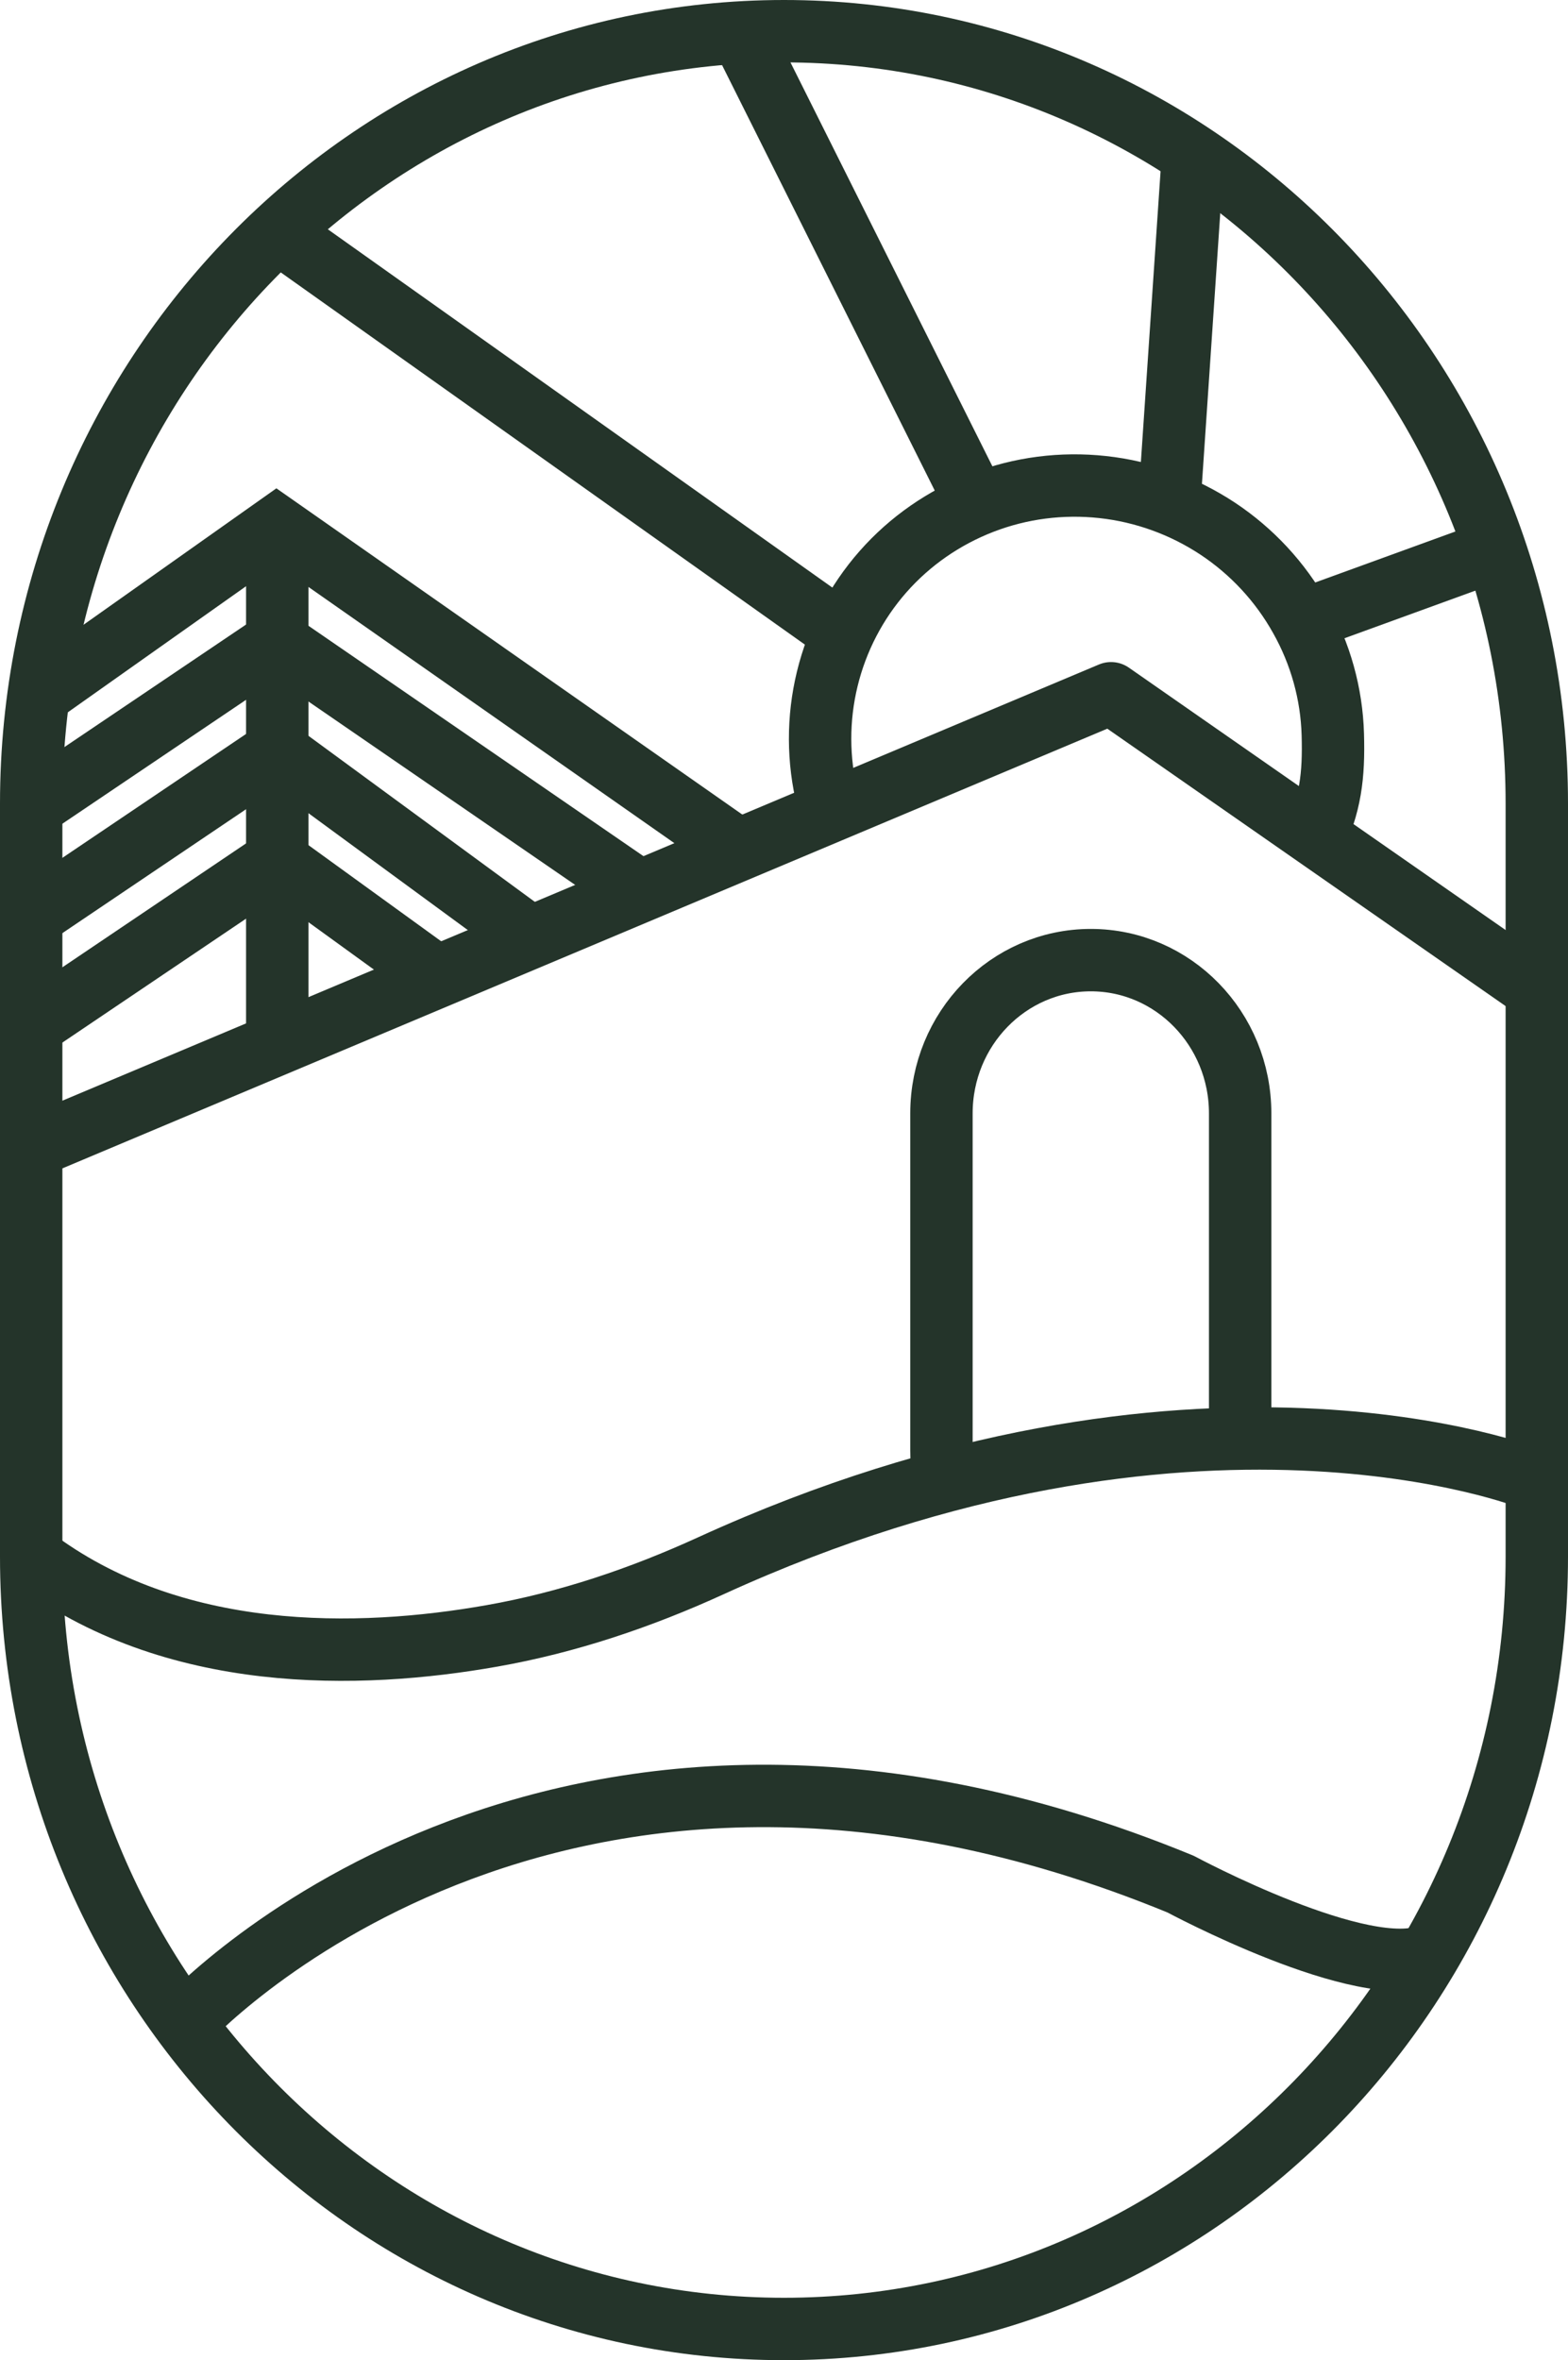
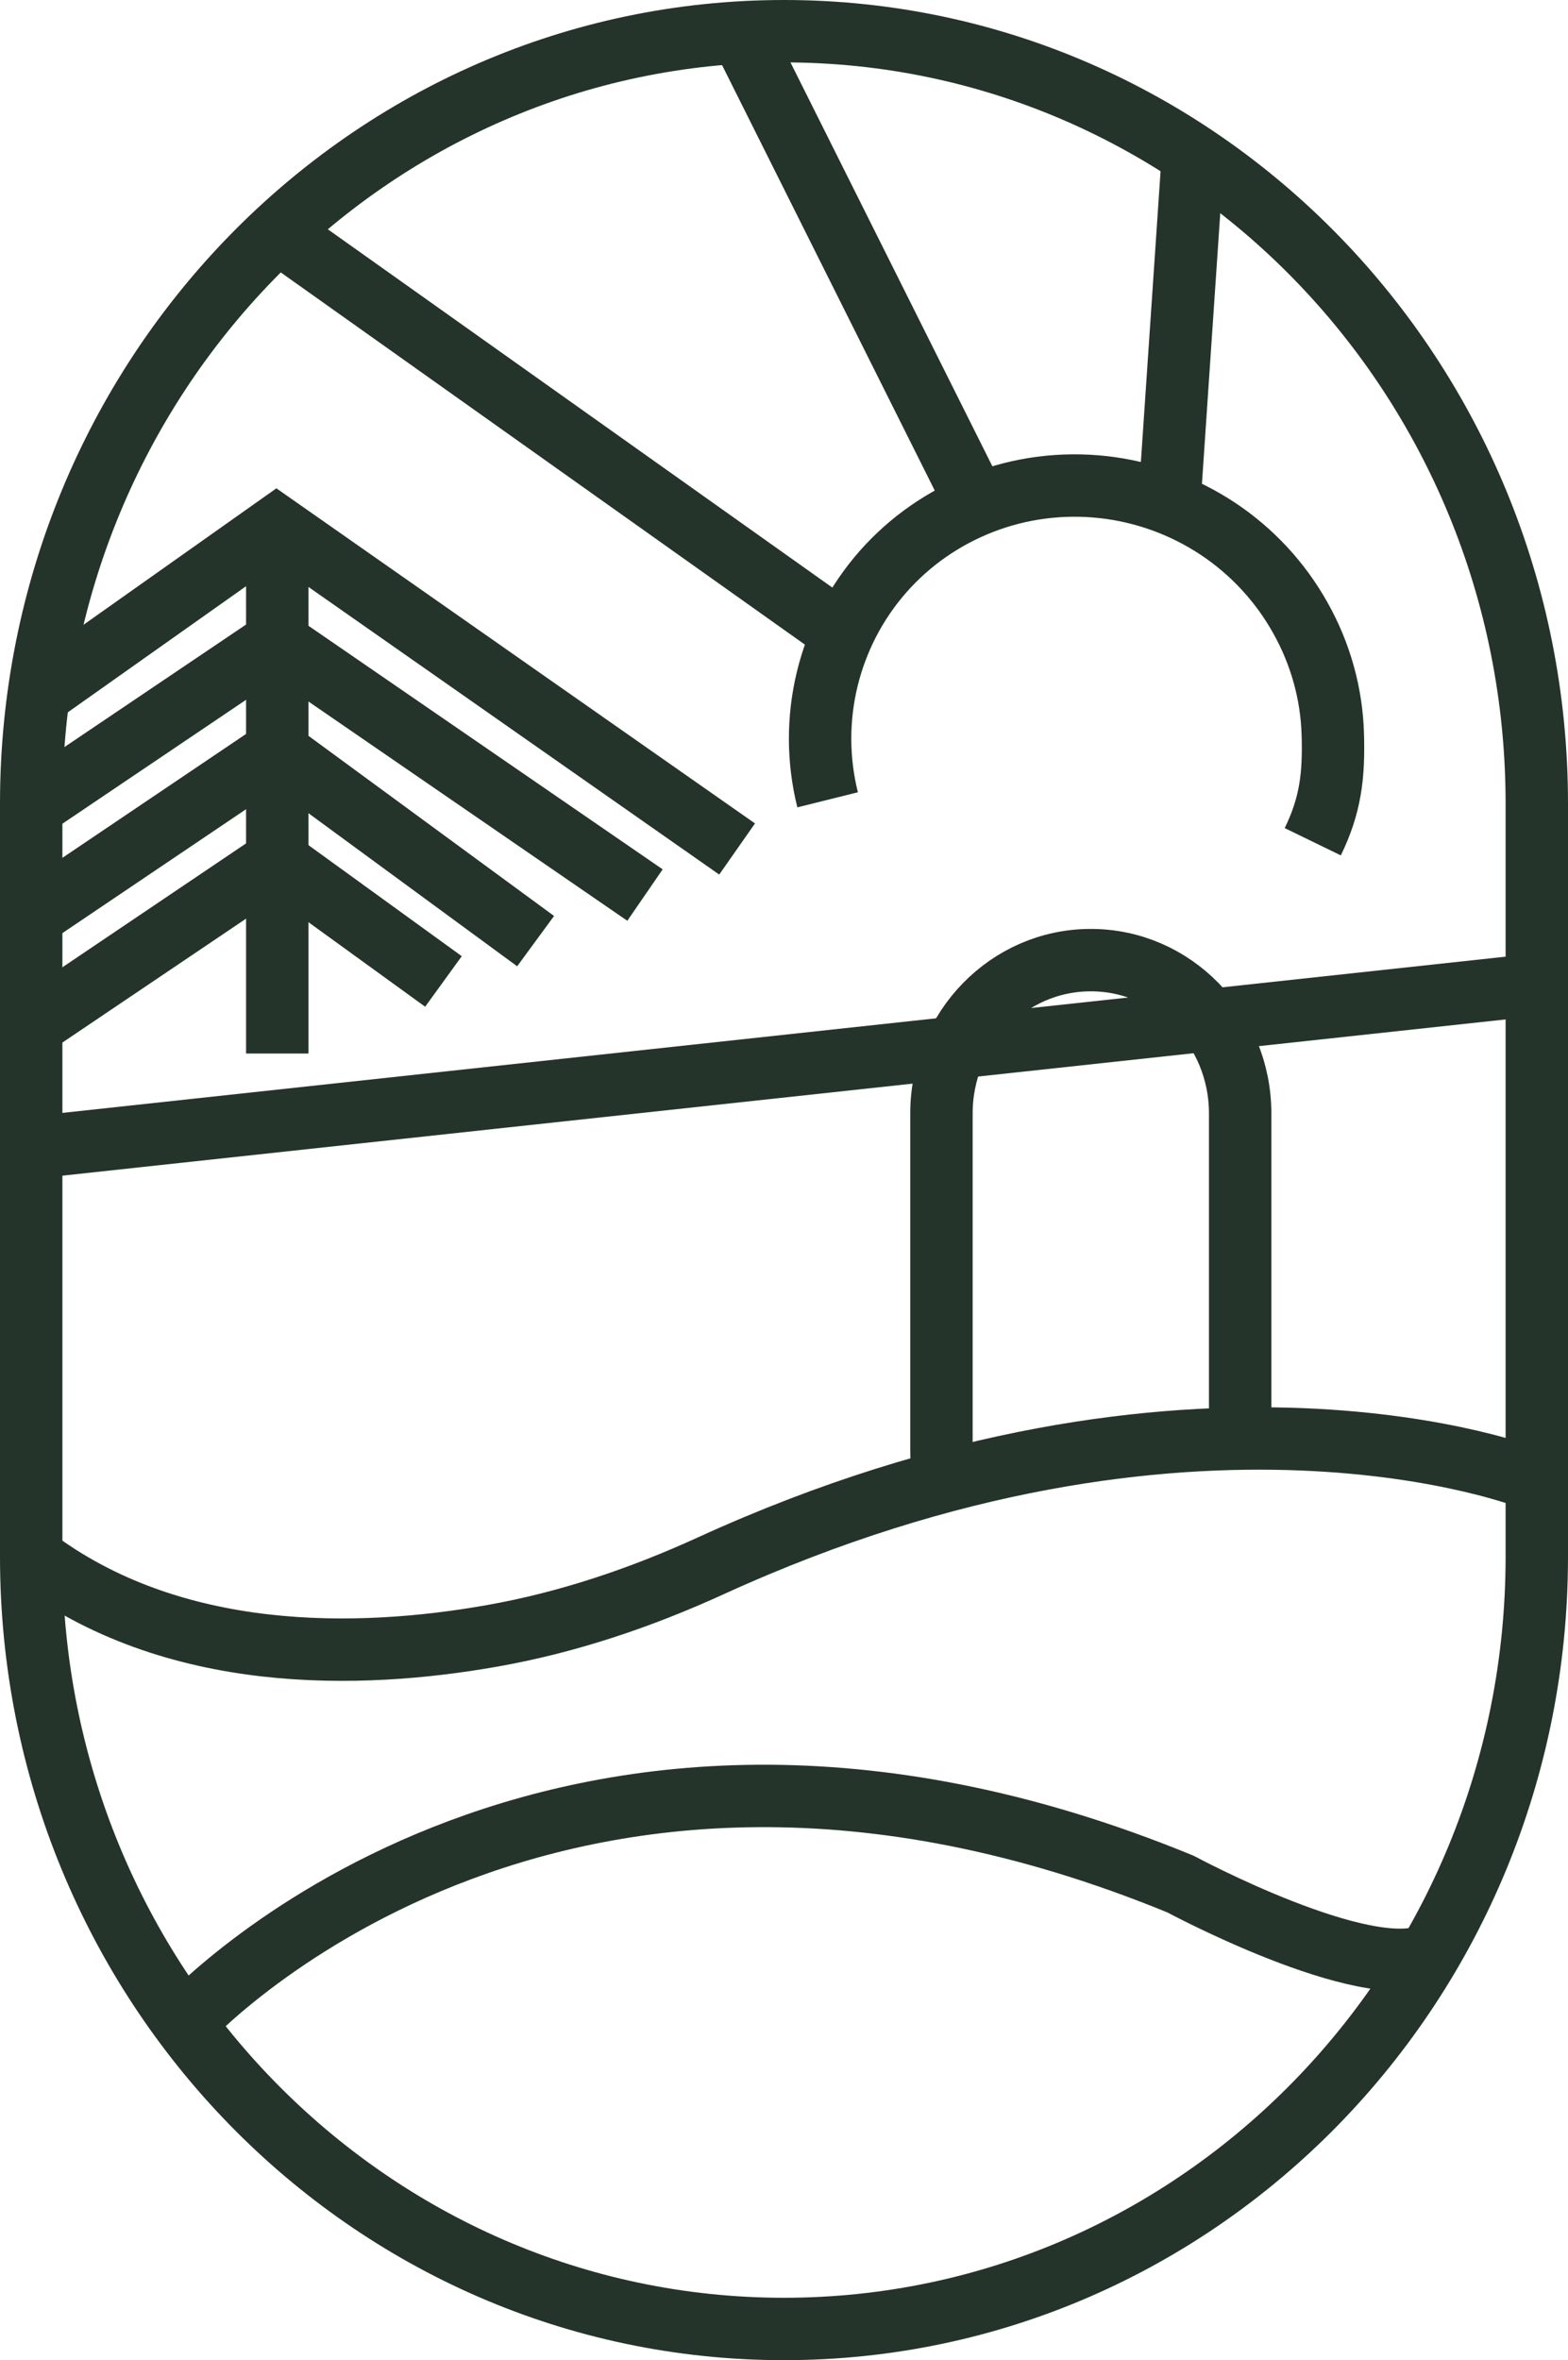
<svg xmlns="http://www.w3.org/2000/svg" viewBox="0 0 40.209 60.511" fill="none">
  <path d="M33.664 21.581C34.122 20.639 34.208 19.885 34.178 18.834C34.149 17.786 33.862 16.758 33.345 15.84C32.832 14.921 32.105 14.136 31.222 13.551C30.339 12.969 29.332 12.603 28.281 12.488C27.229 12.373 26.172 12.509 25.192 12.887C24.212 13.265 23.337 13.87 22.643 14.658C21.952 15.444 21.462 16.386 21.214 17.405C20.966 18.424 20.969 19.487 21.223 20.506" stroke="#24342A" stroke-width="1.6" />
  <path d="M20.104 0.8C30.765 0.8 39.409 9.668 39.409 20.603V39.908C39.409 50.846 30.765 59.711 20.104 59.711C9.444 59.711 0.8 50.846 0.8 39.908V20.603C0.8 9.668 9.444 0.8 20.104 0.8Z" stroke="#24342A" stroke-width="1.6" />
-   <path d="M0.8 29.424L28.491 17.774L39.246 25.263" stroke="#24342A" stroke-width="1.6" stroke-linejoin="round" />
+   <path d="M0.8 29.424L39.246 25.263" stroke="#24342A" stroke-width="1.6" stroke-linejoin="round" />
  <path d="M24.183 37.769C24.156 37.58 24.142 37.382 24.142 37.188V28.547C24.142 26.376 25.857 24.616 27.972 24.616C30.086 24.616 31.802 26.376 31.802 28.547V36.993" stroke="#24342A" stroke-width="1.6" />
  <path d="M0.741 23.538L7.09 19.256L13.735 24.129" stroke="#24342A" stroke-width="1.6" />
  <path d="M0.741 26.344L7.09 22.062L11.372 25.163" stroke="#24342A" stroke-width="1.6" />
  <path d="M0.741 20.733L7.09 16.451L16.54 22.948" stroke="#24342A" stroke-width="1.6" />
  <path d="M1.036 17.78L7.09 13.498L18.902 21.767" stroke="#24342A" stroke-width="1.6" />
  <path d="M24.956 12.76L19.05 0.948" stroke="#24342A" stroke-width="1.6" />
  <path d="M29.976 13.055L30.566 4.343" stroke="#24342A" stroke-width="1.6" />
  <path d="M21.708 16.304L6.942 5.82" stroke="#24342A" stroke-width="1.6" />
-   <path d="M33.521 15.86L38.393 14.088" stroke="#24342A" stroke-width="1.6" />
  <path d="M39.246 37.908C39.246 37.908 30.626 34.48 18.229 40.144C16.434 40.965 14.555 41.6 12.612 41.942C9.216 42.542 4.429 42.668 0.8 39.907" stroke="#24342A" stroke-width="1.6" stroke-linejoin="round" />
  <path d="M4.722 51.871C4.722 51.871 14.024 41.627 30.275 48.306C30.275 48.306 34.994 50.843 36.651 50.117" stroke="#24342A" stroke-width="1.6" stroke-linejoin="round" />
  <path d="M7.11 27.011V13.498" stroke="#24342A" stroke-width="1.6" />
</svg>